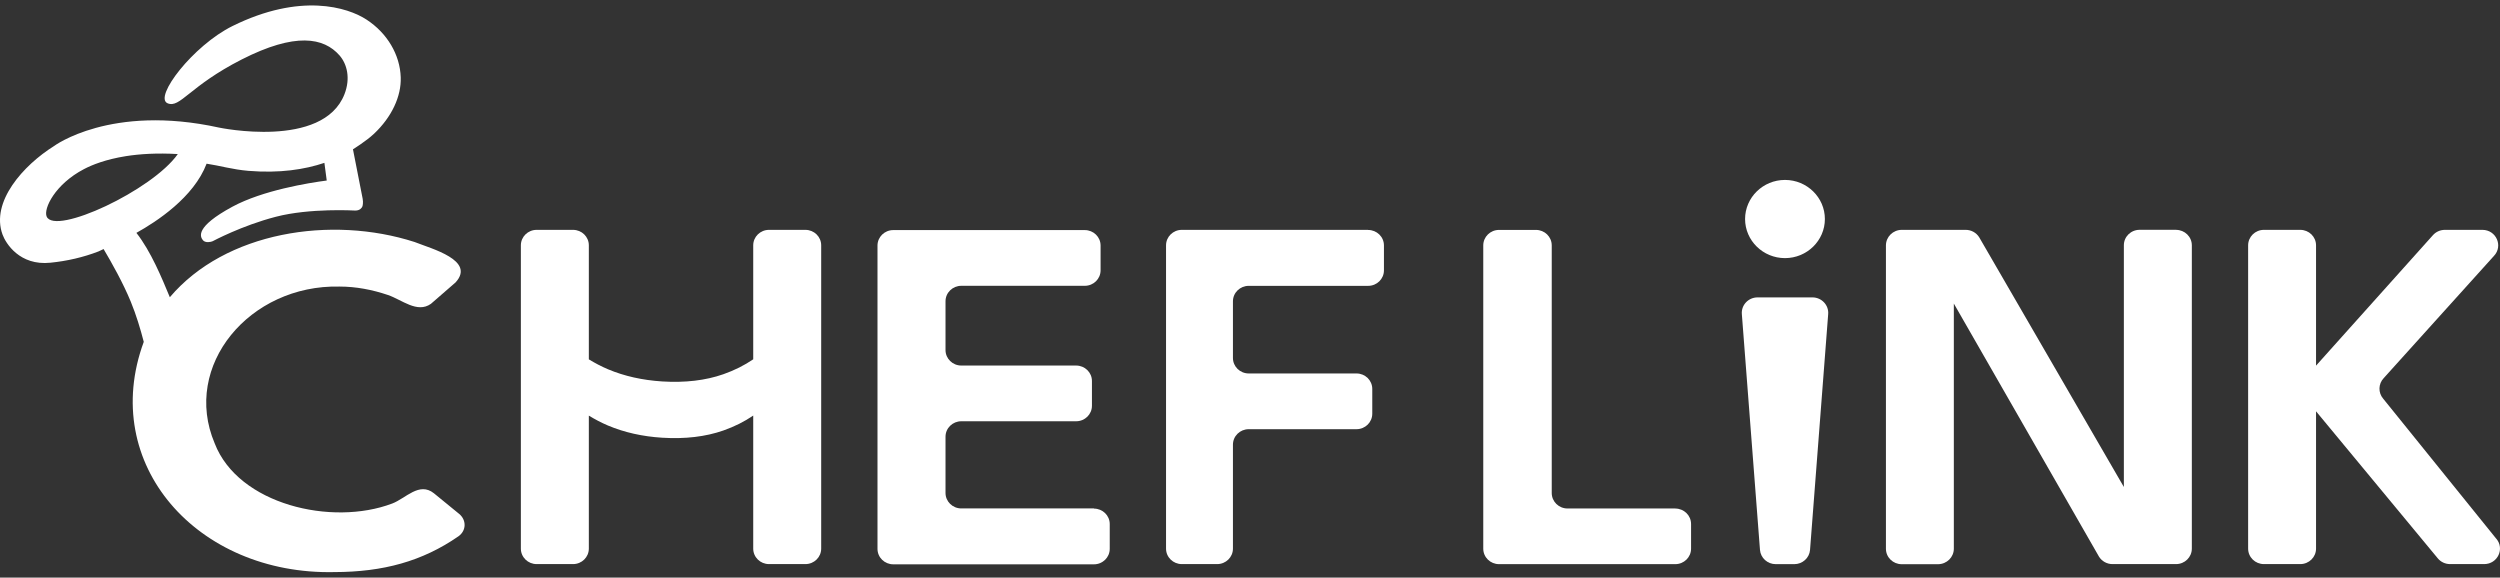
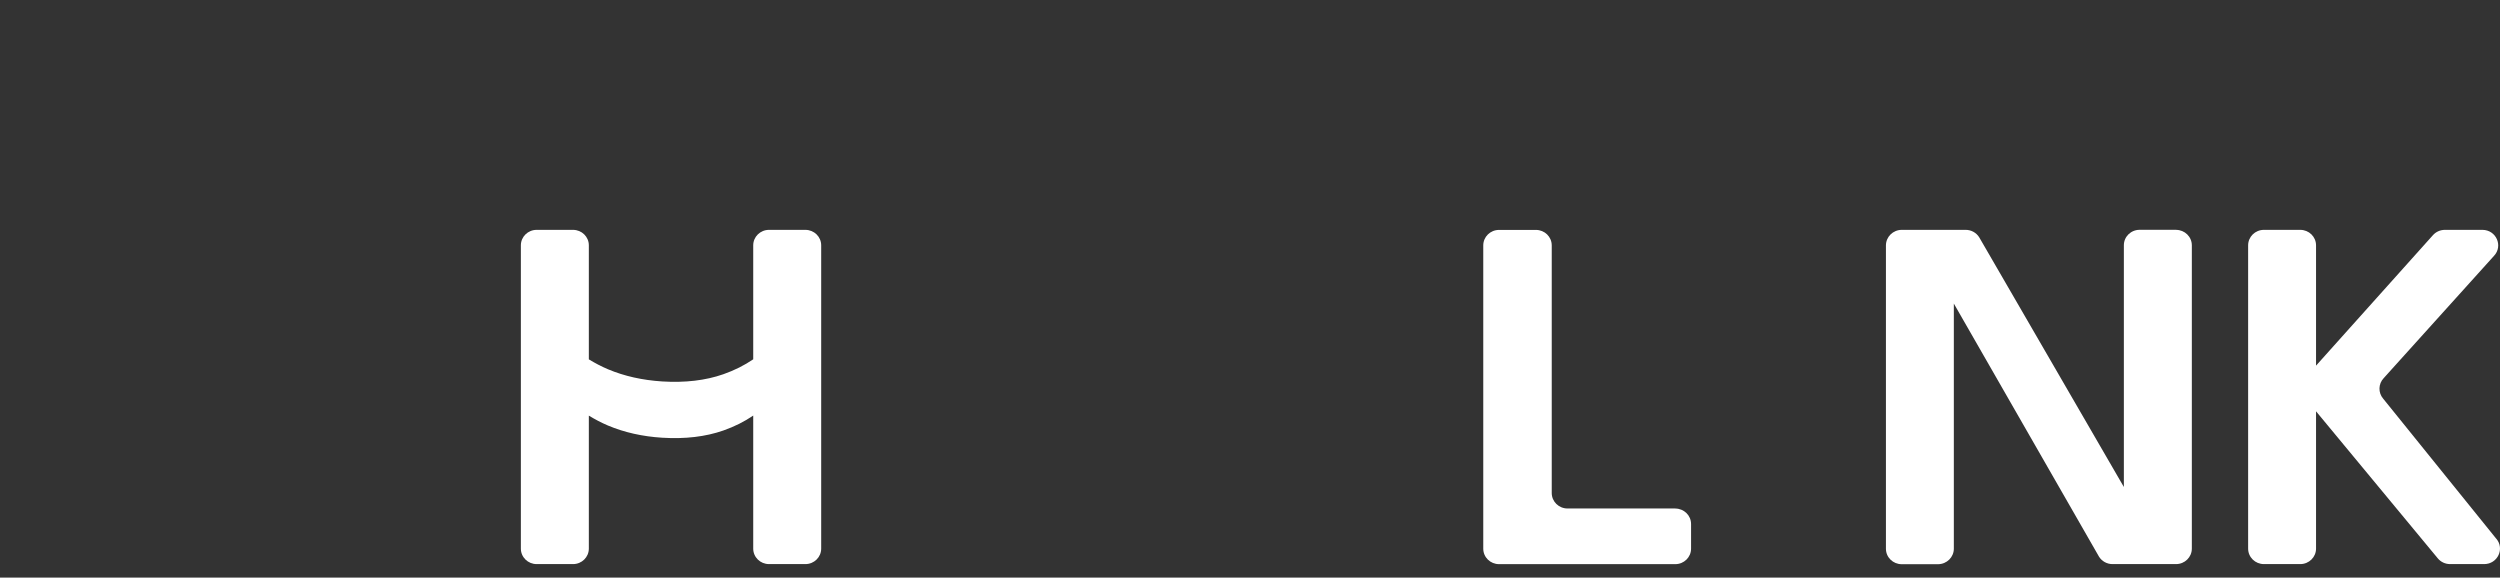
<svg xmlns="http://www.w3.org/2000/svg" width="277" height="64" viewBox="0 0 277 64" fill="none">
  <rect x="0" y="0" width="277" height="64" fill="#333333" stroke="none" />
  <path d="M89.238 25.468H85.207C84.236 25.468 83.457 26.237 83.457 27.182V39.81C82.493 40.47 81.392 41.028 80.15 41.464C78.183 42.155 75.902 42.422 73.373 42.264C71.191 42.125 69.175 41.676 67.376 40.919C66.615 40.598 65.911 40.222 65.243 39.816V27.182C65.243 26.231 64.458 25.468 63.493 25.468H59.462C58.491 25.468 57.712 26.237 57.712 27.182V60.787C57.712 61.739 58.498 62.502 59.462 62.502H63.493C64.464 62.502 65.243 61.733 65.243 60.787V46.051C65.911 46.457 66.615 46.833 67.376 47.154C69.175 47.911 71.197 48.366 73.373 48.499C75.902 48.657 78.183 48.39 80.15 47.699C81.392 47.263 82.493 46.705 83.457 46.045V60.787C83.457 61.739 84.243 62.502 85.207 62.502H89.238C90.209 62.502 90.988 61.733 90.988 60.787V27.182C90.988 26.231 90.203 25.468 89.238 25.468Z" fill="white" />
-   <path d="M121.209 56.334H106.513C105.542 56.334 104.763 55.565 104.763 54.62V48.391C104.763 47.439 105.548 46.676 106.513 46.676H119.237C120.208 46.676 120.987 45.906 120.987 44.961V42.216C120.987 41.265 120.201 40.502 119.237 40.502H106.513C105.542 40.502 104.763 39.732 104.763 38.787V33.382C104.763 32.431 105.548 31.667 106.513 31.667H120.195C121.166 31.667 121.945 30.898 121.945 29.952V27.207C121.945 26.256 121.16 25.493 120.195 25.493H98.976C98.005 25.493 97.226 26.262 97.226 27.207V60.812C97.226 61.764 98.011 62.527 98.976 62.527H121.209C122.18 62.527 122.959 61.758 122.959 60.812V58.067C122.959 57.116 122.174 56.353 121.209 56.353V56.334Z" fill="white" />
-   <path d="M151.597 25.468H130.947C129.976 25.468 129.197 26.237 129.197 27.182V60.787C129.197 61.739 129.982 62.502 130.947 62.502H134.86C135.831 62.502 136.61 61.733 136.61 60.787V49.269C136.61 48.317 137.395 47.554 138.36 47.554H150.299C151.269 47.554 152.048 46.784 152.048 45.839V43.094C152.048 42.143 151.263 41.379 150.299 41.379H138.36C137.389 41.379 136.61 40.61 136.61 39.664V33.387C136.61 32.436 137.395 31.672 138.36 31.672H151.591C152.562 31.672 153.341 30.903 153.341 29.957V27.195C153.341 26.243 152.555 25.48 151.591 25.48L151.597 25.468Z" fill="white" />
  <path d="M185.615 56.34H173.682C172.711 56.34 171.932 55.57 171.932 54.625V27.189C171.932 26.237 171.147 25.474 170.182 25.474H166.096C165.125 25.474 164.346 26.243 164.346 27.189V60.794C164.346 61.745 165.131 62.508 166.096 62.508H185.621C186.591 62.508 187.37 61.739 187.37 60.794V58.061C187.37 57.109 186.585 56.346 185.621 56.346L185.615 56.34Z" fill="white" />
-   <path d="M200.812 32.951H194.74C193.714 32.951 192.91 33.811 192.997 34.811L195.006 60.933C195.08 61.824 195.841 62.508 196.75 62.508H198.809C199.717 62.508 200.478 61.824 200.552 60.933L202.562 34.811C202.648 33.811 201.838 32.951 200.818 32.951H200.812Z" fill="white" />
  <path d="M241.105 25.462H237.074C236.097 25.462 235.312 26.238 235.324 27.195V53.959L219.292 26.286C218.971 25.777 218.408 25.468 217.802 25.468H210.711C209.74 25.474 208.961 26.244 208.961 27.195V60.8C208.961 61.751 209.746 62.514 210.711 62.514H214.736C215.712 62.508 216.498 61.727 216.485 60.769V33.636L232.573 61.684C232.894 62.193 233.457 62.502 234.063 62.502H241.105C242.076 62.502 242.855 61.733 242.855 60.788V27.183C242.855 26.231 242.069 25.468 241.105 25.468V25.462Z" fill="white" />
-   <path d="M197.776 28.6C200.212 28.6 202.197 26.655 202.197 24.268C202.197 21.881 200.212 19.936 197.776 19.936C195.34 19.936 193.355 21.881 193.355 24.268C193.355 26.655 195.34 28.6 197.776 28.6Z" fill="white" />
-   <path d="M48.079 54.655C46.447 53.352 44.969 55.219 43.449 55.794C36.765 58.327 26.403 55.904 23.787 49.123C20.133 40.513 27.658 31.521 37.618 31.751C39.442 31.751 41.235 32.096 42.979 32.684C44.537 33.211 46.218 34.745 47.745 33.666L50.478 31.291C52.71 28.843 47.838 27.57 45.934 26.813C36.691 23.838 24.956 25.68 18.817 32.933C17.932 30.8 16.727 27.861 15.113 25.801C17.345 24.559 21.469 21.875 22.891 18.136C24.35 18.354 25.766 18.784 27.522 18.93C30.99 19.215 33.76 18.778 35.943 18.045C36.023 18.675 36.116 19.384 36.202 20.002C34.156 20.269 29.105 21.093 25.76 22.898C21.555 25.171 22.186 26.243 22.483 26.613C22.749 26.946 23.386 26.813 23.559 26.728C23.614 26.704 26.774 25.001 30.558 24.02C34.347 23.032 39.312 23.329 39.362 23.329C39.887 23.329 40.06 23.038 40.128 22.929C40.196 22.82 40.258 22.414 40.184 22.026L39.108 16.542C39.108 16.542 40.58 15.633 41.439 14.822C43.405 12.967 44.475 10.671 44.401 8.568C44.32 6.06 42.904 3.672 40.617 2.176C38.515 0.8 33.284 -0.83 25.76 2.885C21.395 5.042 16.98 10.792 18.575 11.447C19.966 12.016 20.962 9.55 26.786 6.587C32.728 3.563 35.881 4.157 37.618 6.139C38.453 7.09 38.855 8.677 38.168 10.435C35.788 16.561 24.27 14.137 24.27 14.137C12.25 11.495 5.981 16.185 5.981 16.185C2.593 18.306 -1.049 22.353 0.281 25.989C0.639 26.97 2.179 29.461 5.585 29.109C7.44 28.922 9.227 28.509 10.909 27.861L11.478 27.595C12.393 29.134 13.648 31.375 14.489 33.423C15.088 34.884 15.558 36.435 15.929 37.877C10.934 51.444 21.871 63.726 37.062 63.387C42.441 63.375 46.787 62.199 50.794 59.424C51.684 58.794 51.703 57.618 50.868 56.934L48.079 54.655ZM5.171 23.995C4.794 23.129 6.099 20.408 9.307 18.736C10.204 18.263 11.719 17.657 13.957 17.3C15.509 17.057 17.413 16.936 19.701 17.07C16.875 21.093 6.092 26.11 5.171 23.995Z" fill="white" />
  <path d="M276.581 59.684L264.061 44.179C263.486 43.512 263.511 42.531 264.117 41.894L276.328 28.358C277.373 27.261 276.581 25.468 275.048 25.468H270.893C270.386 25.468 269.91 25.68 269.576 26.049L256.617 40.513V27.182C256.617 26.231 255.832 25.468 254.868 25.468H250.843C249.872 25.468 249.093 26.237 249.093 27.182V60.787C249.093 61.739 249.878 62.502 250.843 62.502H254.868C255.838 62.502 256.617 61.733 256.617 60.787V45.572L270.108 61.866C270.442 62.272 270.943 62.502 271.475 62.502H275.246C276.736 62.502 277.546 60.793 276.581 59.678V59.684Z" fill="white" />
</svg>